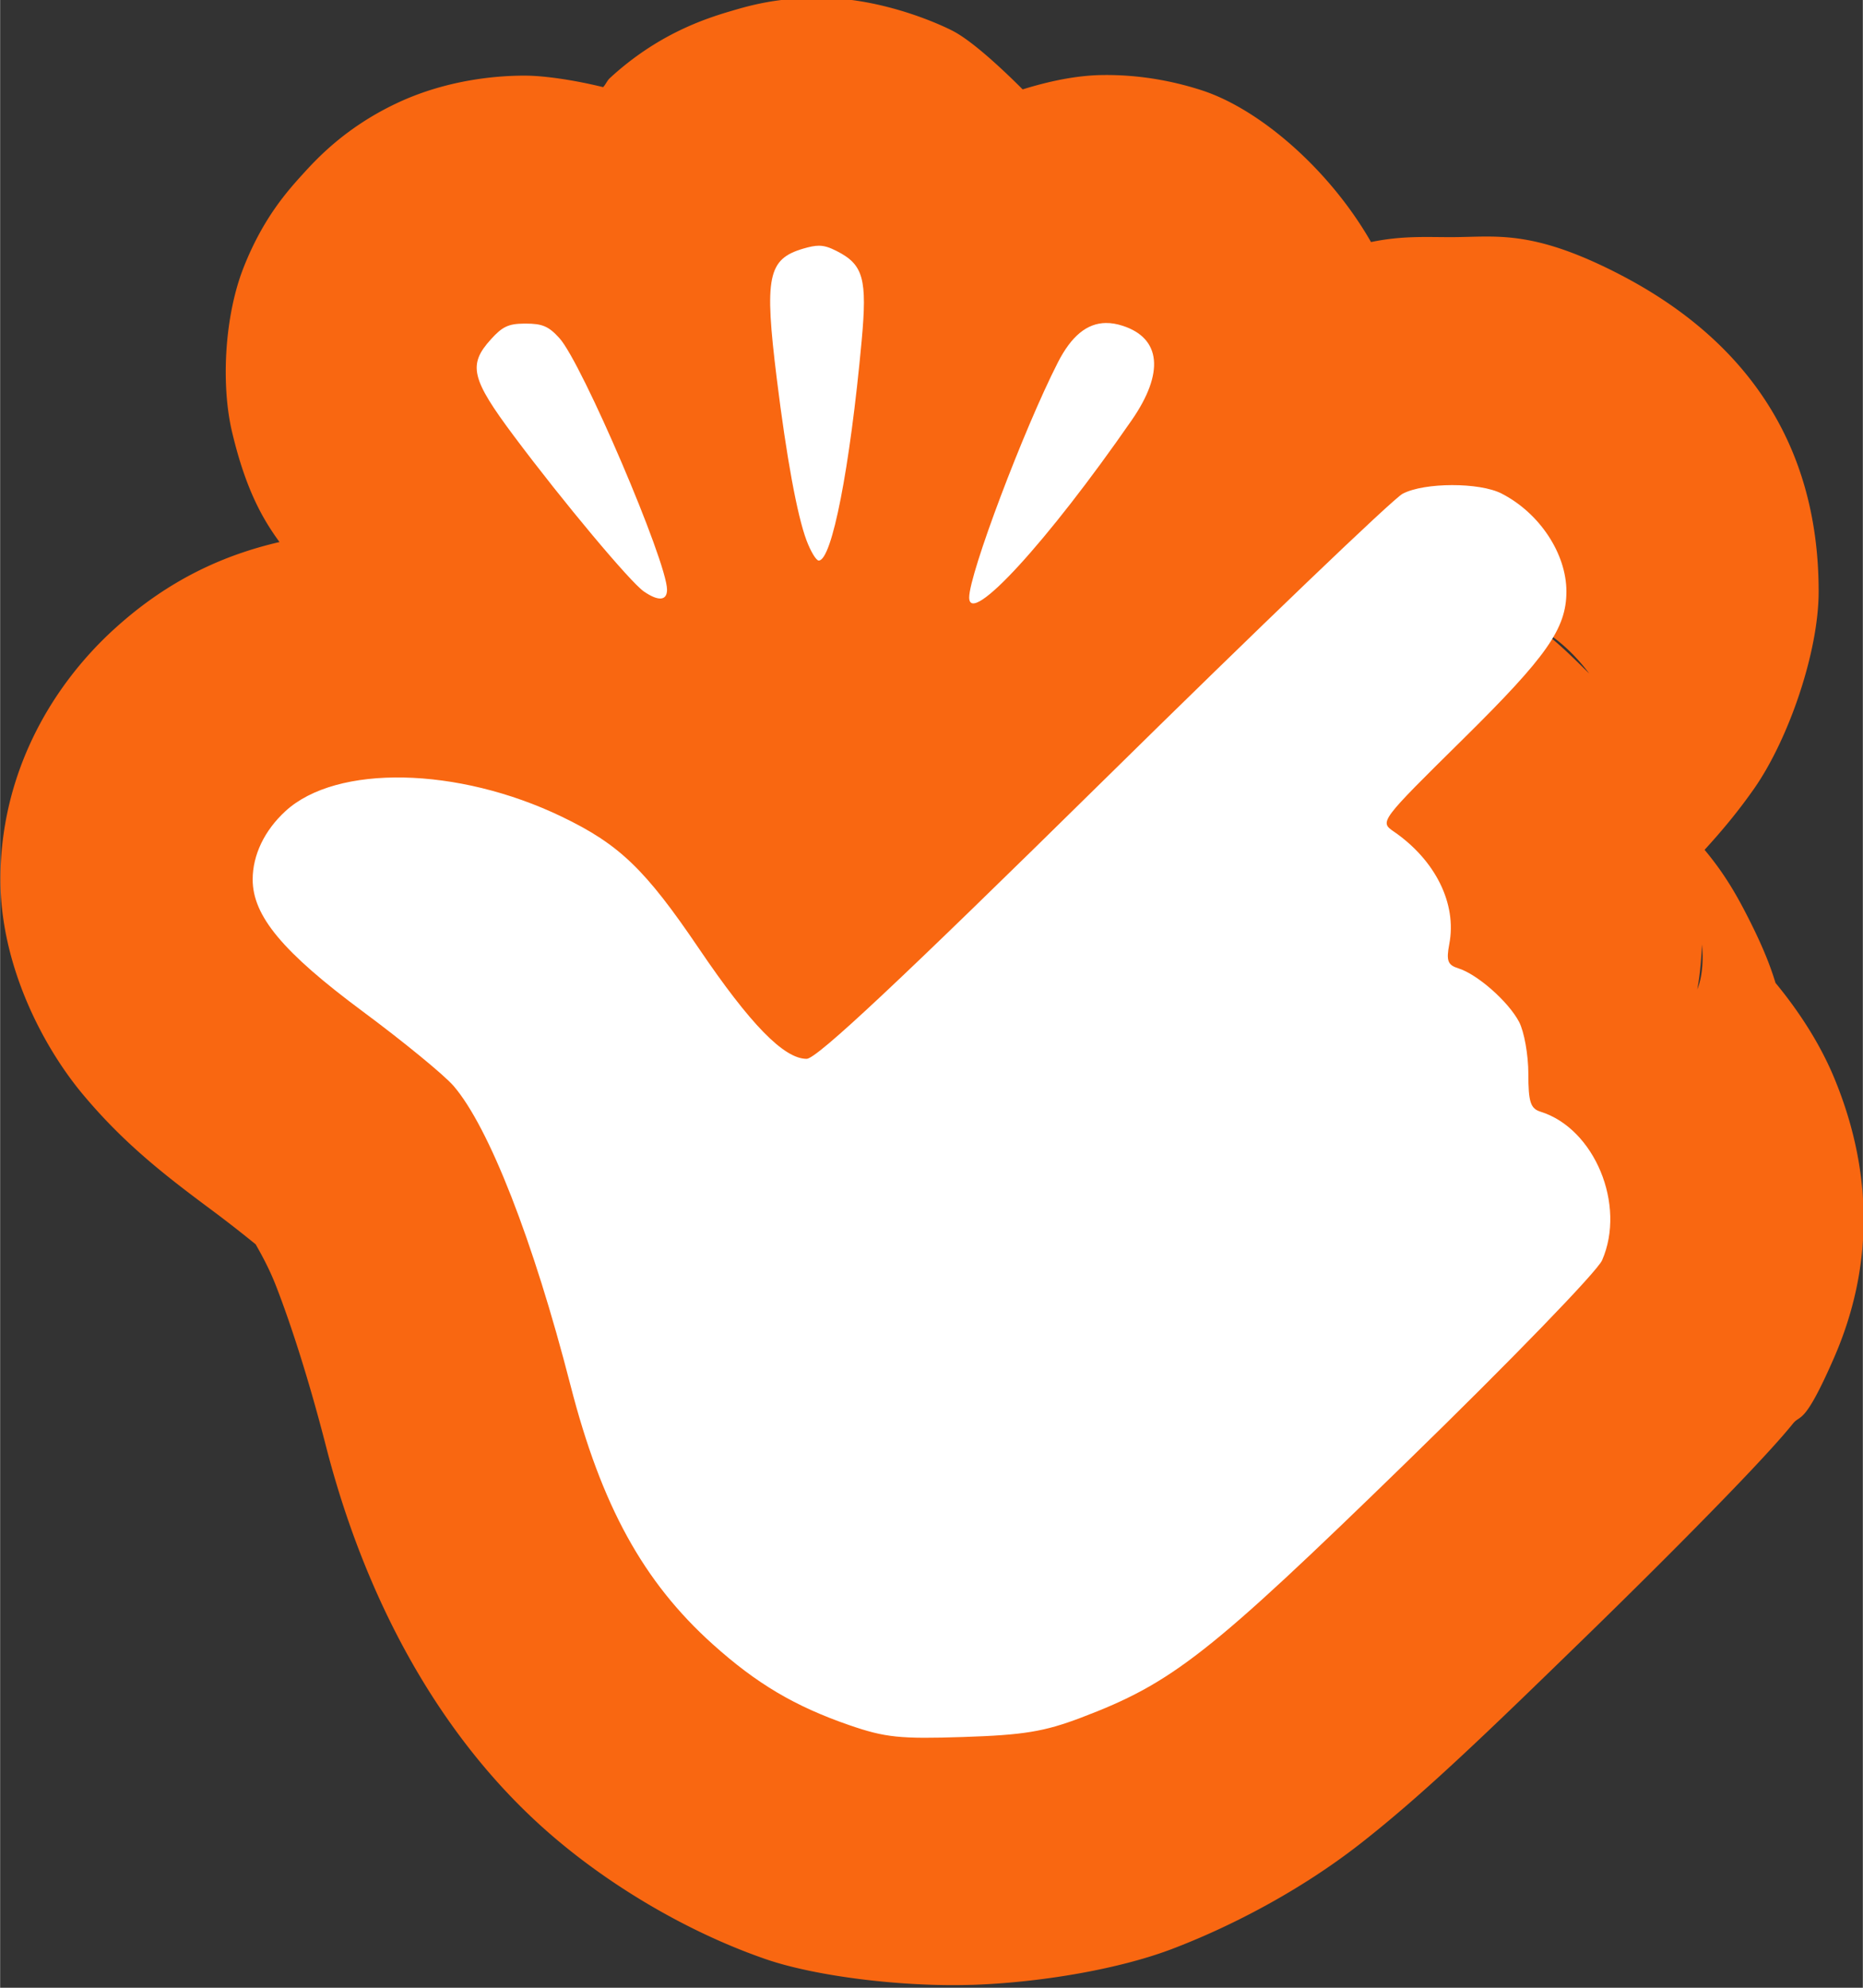
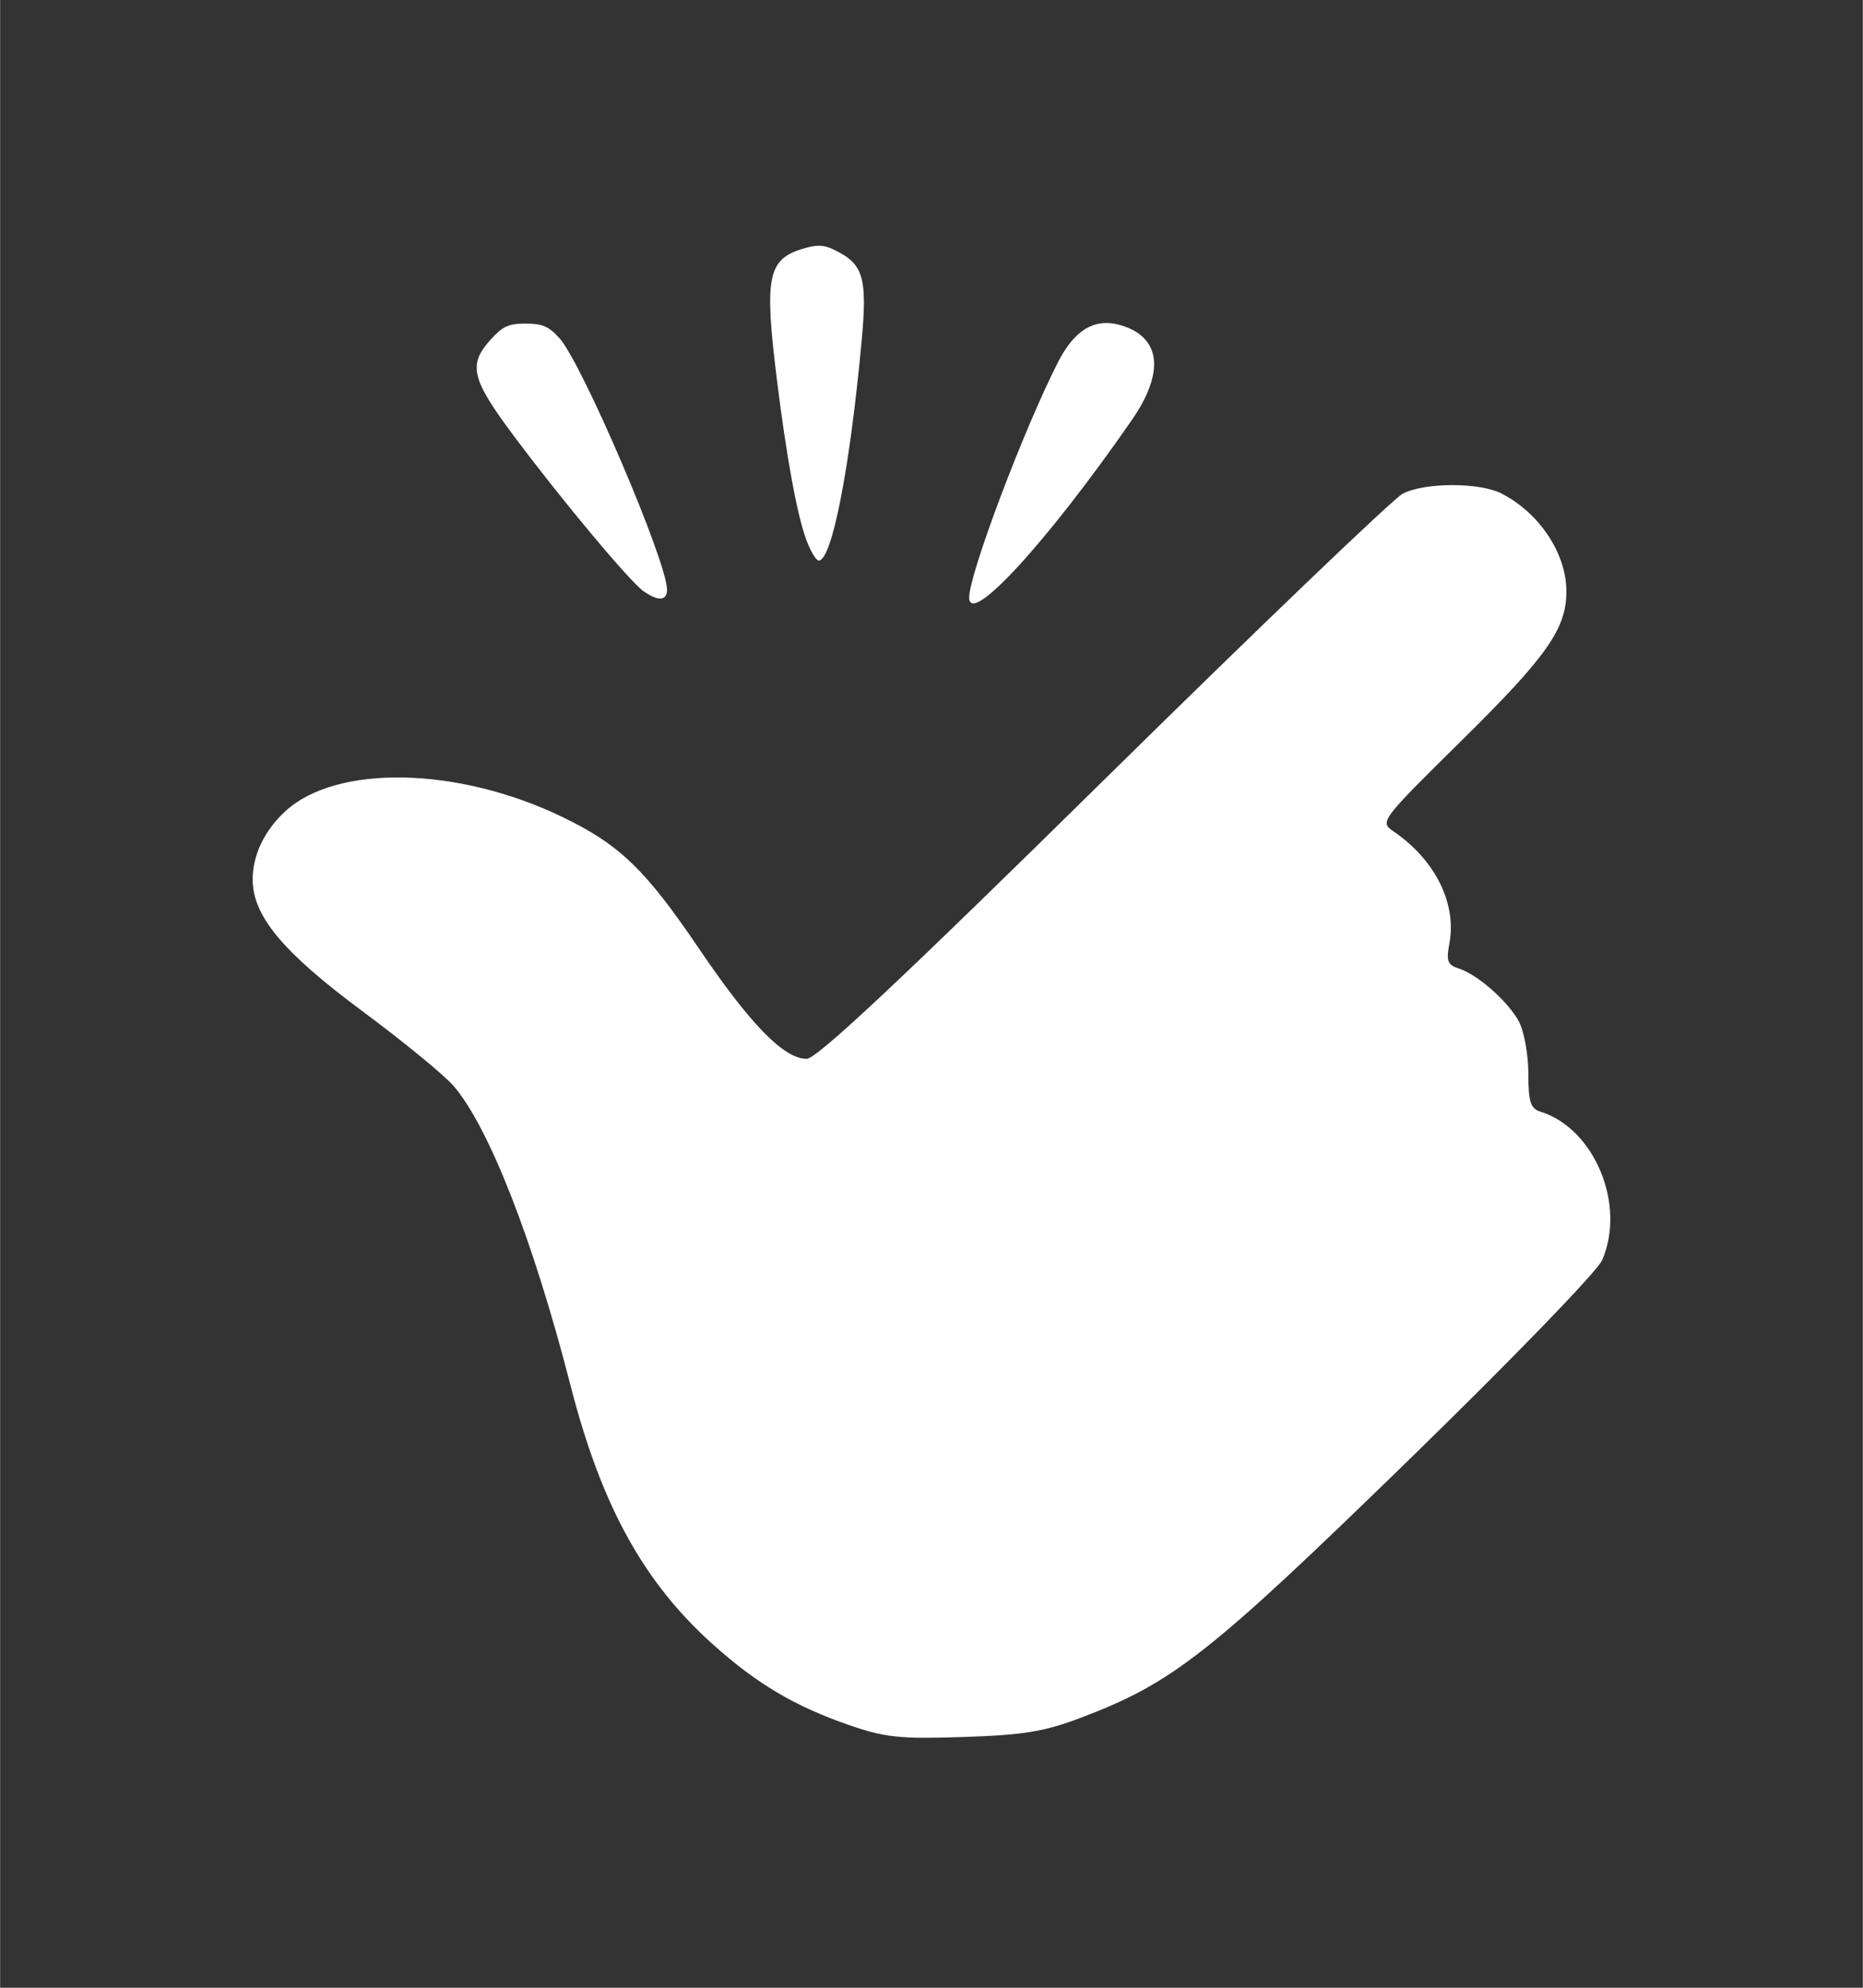
<svg xmlns="http://www.w3.org/2000/svg" aria-hidden="true" role="img" class="iconify iconify--logos" width="30" height="32" preserveAspectRatio="xMidYMid" viewBox="0 0 240.903 257" version="1.1" id="svg11191">
  <rect x="0" y="0" width="240.903" height="257" fill="#333333" stroke="none" />
  <defs id="defs11185">
    <linearGradient id="IconifyId1813088fe1fbc01fb466" x1="-0.008" x2="0.576" y1="0.077" y2="0.784">
      <stop offset="0%" stop-color="#41D1FF" id="stop11173" />
      <stop offset="100%" stop-color="#BD34FE" id="stop11175" />
    </linearGradient>
    <linearGradient id="IconifyId1813088fe1fbc01fb467" x1="0.434" x2="0.503" y1="0.022" y2="0.89">
      <stop offset="0%" stop-color="#FFEA83" id="stop11178" />
      <stop offset="8.333%" stop-color="#FFDD35" id="stop11180" />
      <stop offset="100%" stop-color="#FFA800" id="stop11182" />
    </linearGradient>
  </defs>
-   <path id="path10702" style="clip-rule:evenodd;fill:#f96711;fill-opacity:1;fill-rule:evenodd;stroke-width:4.285;image-rendering:optimizeQuality;shape-rendering:geometricPrecision;text-rendering:geometricPrecision" d="m 270.574,652.965 c -2.356,-0.01 -3.863,0.464 -4.697,0.713 a 13.316,13.316 0 0 0 -0.014,0.004 c -1.401,0.42 -3.88,1.25 -6.385,3.598 -0.148,0.139 -0.214,0.338 -0.355,0.484 -1.729,-0.432 -3.265,-0.617 -4.086,-0.617 0.023,0 -0.071,1.7e-4 -0.082,0 h -0.148 c -1.23,0.013 -3.889,0.187 -6.586,1.484 -2.698,1.298 -4.214,2.979 -4.941,3.793 -0.808,0.904 -2.099,2.358 -3.129,5.008 -1.03,2.65 -1.199,6.35 -0.613,8.857 0.718,3.075 1.605,4.649 2.502,5.9 -2.897,0.684 -5.869,2.007 -8.77,4.715 a 13.316,13.316 0 0 0 -0.002,0 c -3.415,3.189 -5.959,7.874 -5.959,13.402 0,4.581 2.217,8.937 4.342,11.527 2.124,2.591 4.257,4.296 6.764,6.188 0.843,0.636 1.707,1.328 2.369,1.877 0.258,0.467 0.69,1.235 1.066,2.215 0.808,2.105 1.765,5.144 2.641,8.613 2.003,7.935 5.756,15.281 11.443,20.479 3.284,3.001 7.589,5.602 11.768,7.07 2.64,0.928 7.245,1.503 10.891,1.381 l -0.002,0.002 c 3.587,-0.12 7.73,-0.835 10.539,-1.918 3.009,-1.16 6.744,-3.092 10.021,-5.709 3.278,-2.617 6.486,-5.765 11.77,-10.996 2.831,-2.803 5.409,-5.425 7.395,-7.51 0.993,-1.042 1.827,-1.937 2.551,-2.752 0.362,-0.407 0.687,-0.781 1.078,-1.268 0.391,-0.486 0.587,0.132 2.146,-3.498 2.348,-5.466 1.817,-10.63 0.019,-15.041 -0.716,-1.758 -1.788,-3.488 -3.1,-5.107 -0.295,-0.987 -0.749,-2.168 -1.709,-4.023 l -0.002,-0.002 c -0.724,-1.399 -1.381,-2.323 -2.033,-3.119 0.904,-1.008 1.754,-2.036 2.611,-3.281 1.803,-2.62 3.41,-7.312 3.41,-10.59 0,-8.213 -4.128,-13.693 -10.566,-17.057 a 13.316,13.316 0 0 0 -0.002,-0.002 c -4.599,-2.402 -6.454,-1.97 -8.803,-1.967 a 13.316,13.316 0 0 0 -0.004,0 c -1.351,0.003 -2.597,-0.085 -4.254,0.264 -2.163,-3.855 -5.849,-7.13 -8.934,-8.148 -1.433,-0.473 -3.217,-0.845 -5.223,-0.82 H 285.5 c -1.402,0.017 -2.84,0.333 -4.232,0.77 -1.361,-1.387 -2.794,-2.676 -3.695,-3.143 a 13.316,13.316 0 0 0 -0.002,-0.002 c -1.112,-0.575 -3.978,-1.758 -6.982,-1.773 a 13.316,13.316 0 0 0 -0.014,0 z M 308.5,686.828 c -0.09,-0.063 1.269,0.52 2.676,2.418 -0.864,-0.854 -1.712,-1.743 -2.676,-2.418 z m 8.631,16.967 c 0.137,1.634 -0.238,2.344 -0.254,2.428 0.155,-0.824 0.211,-1.628 0.254,-2.428 z" transform="matrix(2.45,0,0,2.408,-556.869,-1572.629)" />
  <path id="path10630" style="clip-rule:evenodd;fill:#ffffff;fill-rule:evenodd;stroke-width:4.285;image-rendering:optimizeQuality;shape-rendering:geometricPrecision;text-rendering:geometricPrecision" d="m 270.518,666.279 c -0.233,-0.001 -0.488,0.054 -0.832,0.156 -1.871,0.561 -2.061,1.513 -1.396,6.98 0.515,4.239 1.074,7.331 1.566,8.674 0.221,0.601 0.513,1.094 0.65,1.094 0.694,0 1.645,-4.952 2.264,-11.793 0.302,-3.337 0.095,-4.095 -1.314,-4.824 -0.373,-0.193 -0.638,-0.286 -0.938,-0.287 z m 15.146,4.148 c -1.005,0.012 -1.829,0.708 -2.539,2.125 -1.808,3.608 -4.678,11.347 -4.678,12.613 0,1.595 4.144,-3.003 8.582,-9.523 1.725,-2.534 1.549,-4.395 -0.479,-5.064 -0.311,-0.103 -0.605,-0.154 -0.887,-0.15 z m -30.711,0.033 c -0.833,0.009 -1.147,0.165 -1.744,0.834 -1.232,1.378 -1.059,2.123 1.221,5.225 2.568,3.494 6.127,7.822 6.844,8.324 0.765,0.536 1.223,0.502 1.223,-0.096 0,-1.501 -4.488,-12.172 -5.682,-13.508 -0.566,-0.634 -0.898,-0.779 -1.777,-0.779 -0.028,0 -0.056,-2.9e-4 -0.082,0 z m 48.984,8.672 c -1.016,0.002 -2.031,0.155 -2.609,0.463 -0.498,0.264 -7.612,7.2 -15.811,15.412 -10.704,10.721 -15.116,14.93 -15.65,14.93 -1.198,0 -2.974,-1.848 -5.689,-5.926 -2.833,-4.255 -4.194,-5.586 -7.238,-7.076 -5.492,-2.688 -11.885,-2.819 -14.584,-0.299 -1.108,1.035 -1.732,2.355 -1.732,3.67 0,1.96 1.591,3.901 5.812,7.088 2.143,1.617 4.3,3.416 4.793,3.998 1.869,2.205 4.21,8.301 6.172,16.074 1.631,6.46 3.842,10.553 7.516,13.91 2.316,2.116 4.327,3.326 7.199,4.336 1.9,0.667 2.67,0.749 6.031,0.637 3.178,-0.106 4.262,-0.289 6.193,-1.033 4.846,-1.868 6.757,-3.393 17.213,-13.744 5.505,-5.45 10.044,-10.217 10.303,-10.82 1.275,-2.969 -0.396,-7.071 -3.25,-7.977 -0.53,-0.168 -0.643,-0.523 -0.643,-2.039 0,-1.01 -0.22,-2.264 -0.49,-2.785 -0.561,-1.086 -2.199,-2.554 -3.203,-2.873 -0.565,-0.179 -0.648,-0.405 -0.479,-1.311 0.405,-2.156 -0.729,-4.492 -2.93,-6.033 -0.756,-0.529 -0.742,-0.549 3.66,-4.969 4.428,-4.445 5.451,-5.932 5.451,-7.922 0,-2.033 -1.416,-4.21 -3.418,-5.256 -0.585,-0.306 -1.602,-0.457 -2.617,-0.455 z" transform="matrix(2.45,0,0,2.408,-556.869,-1572.629)" />
</svg>